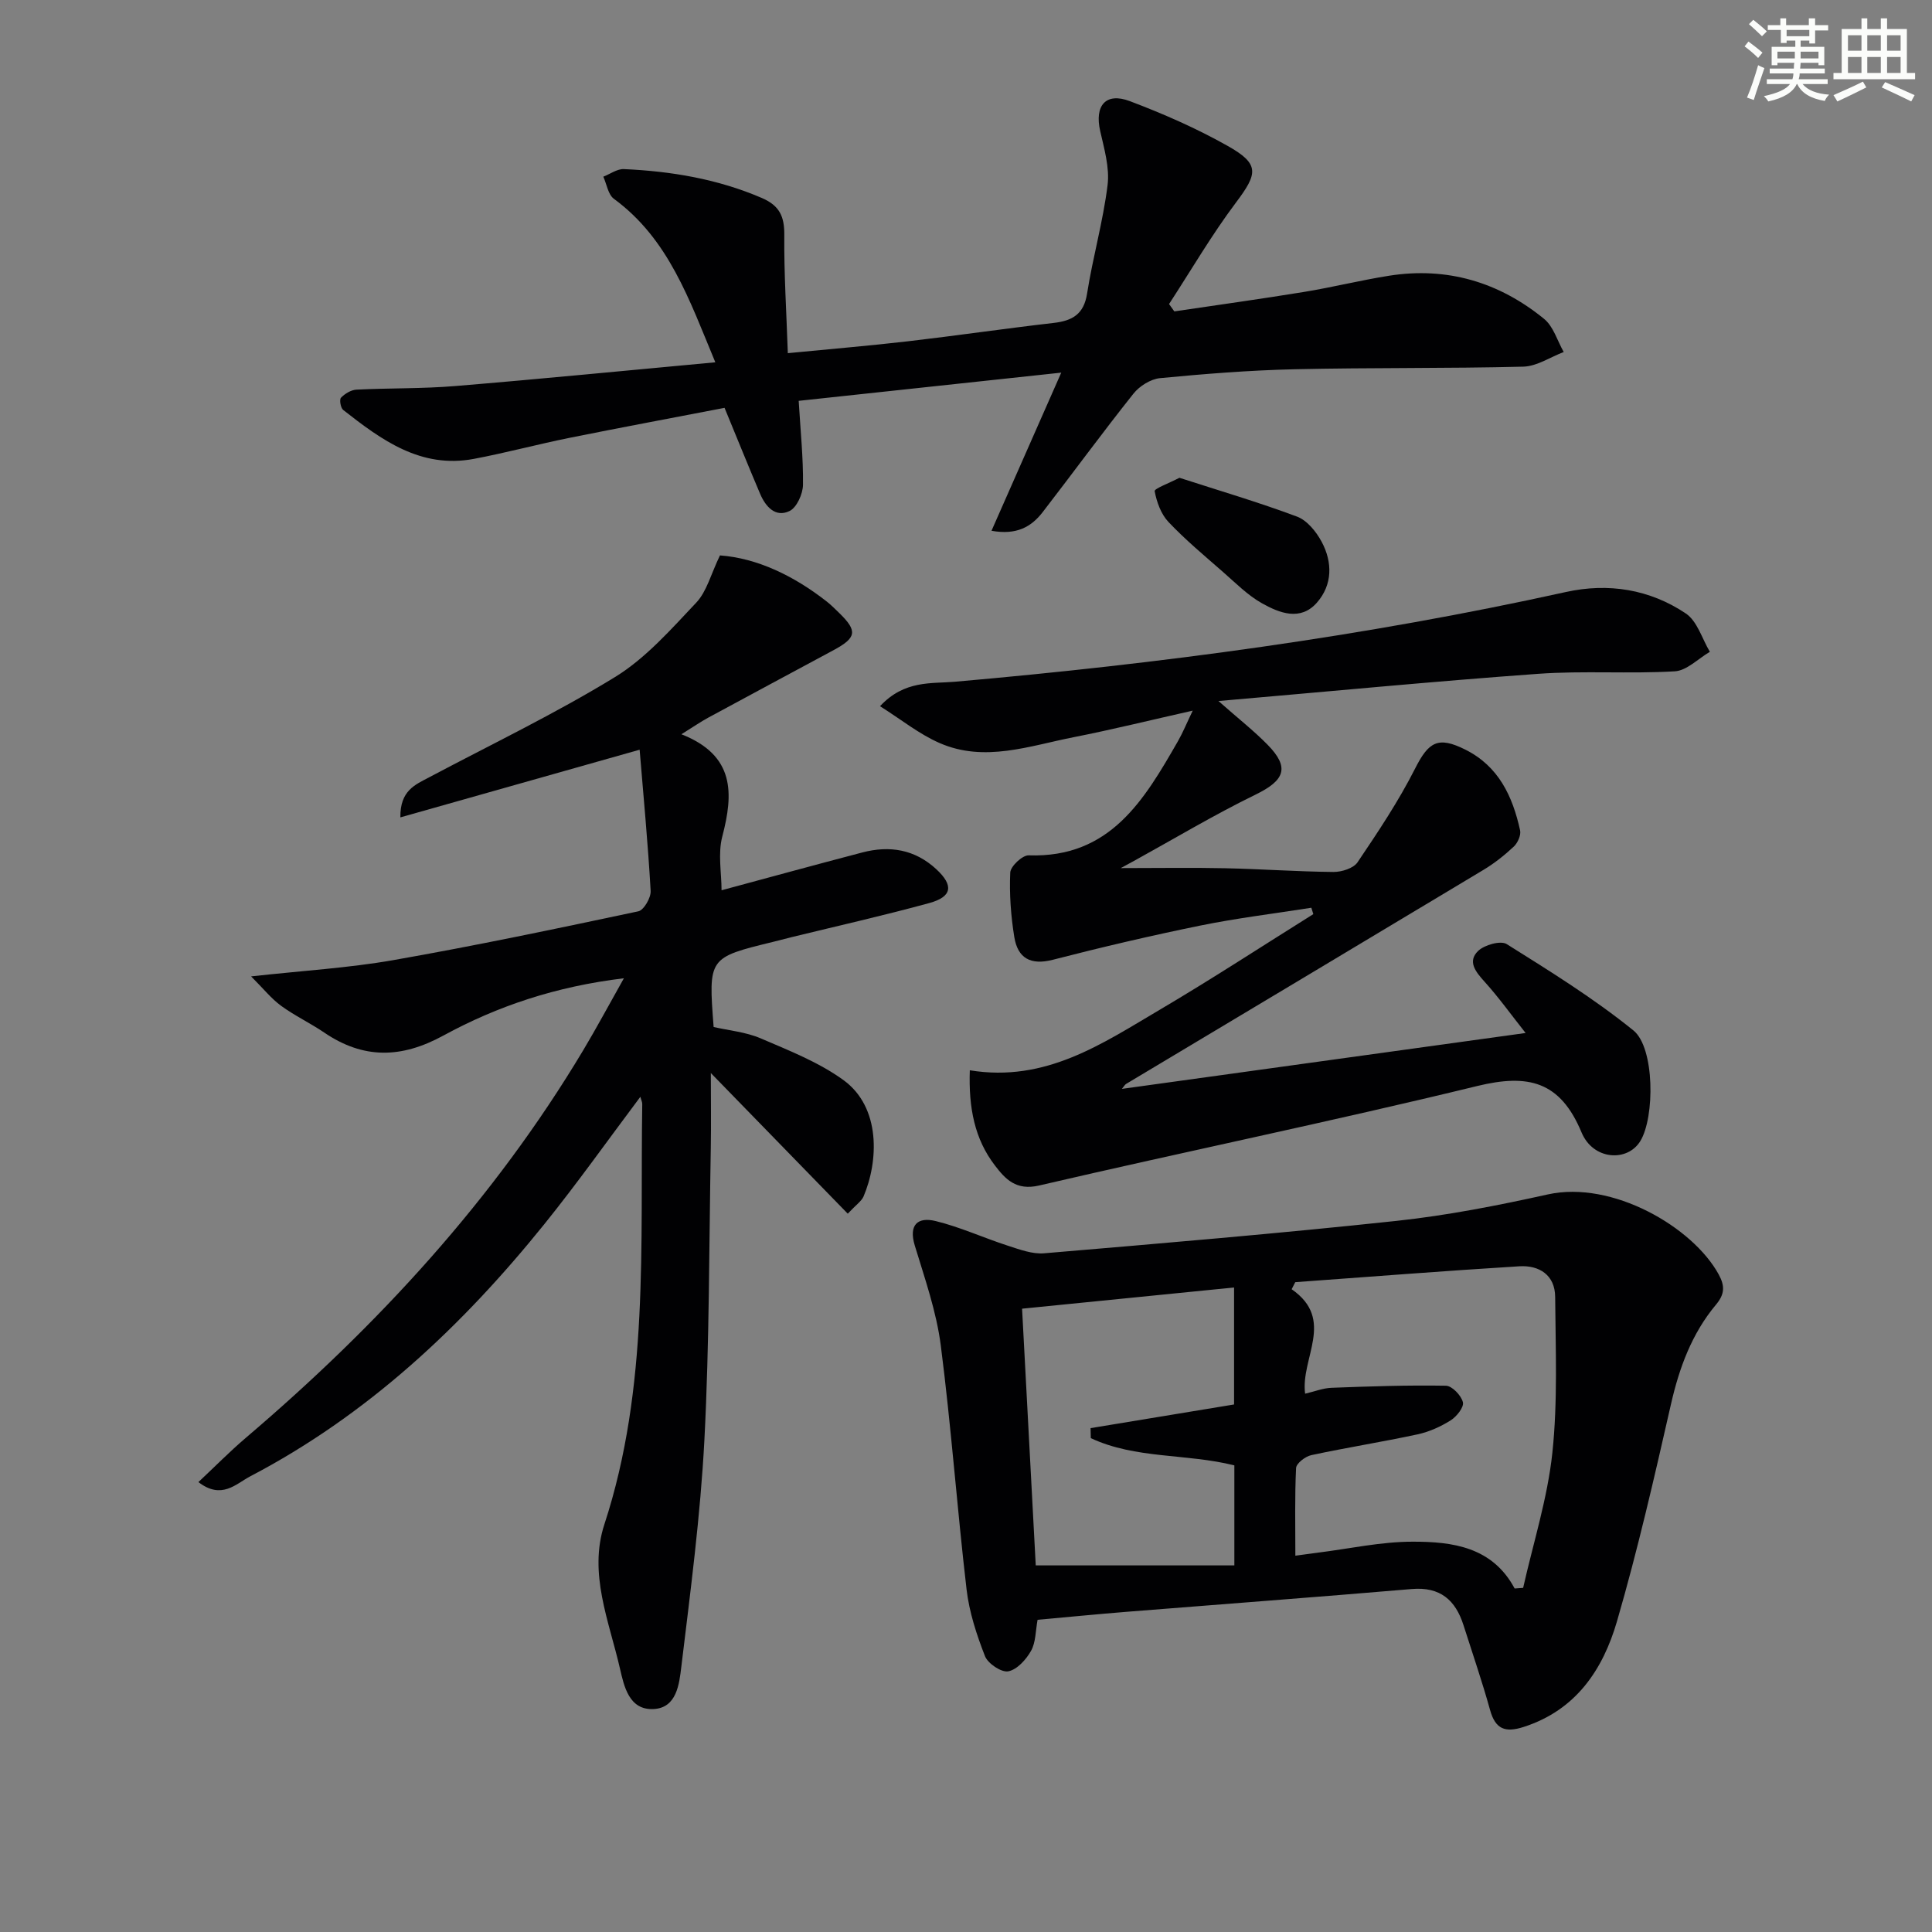
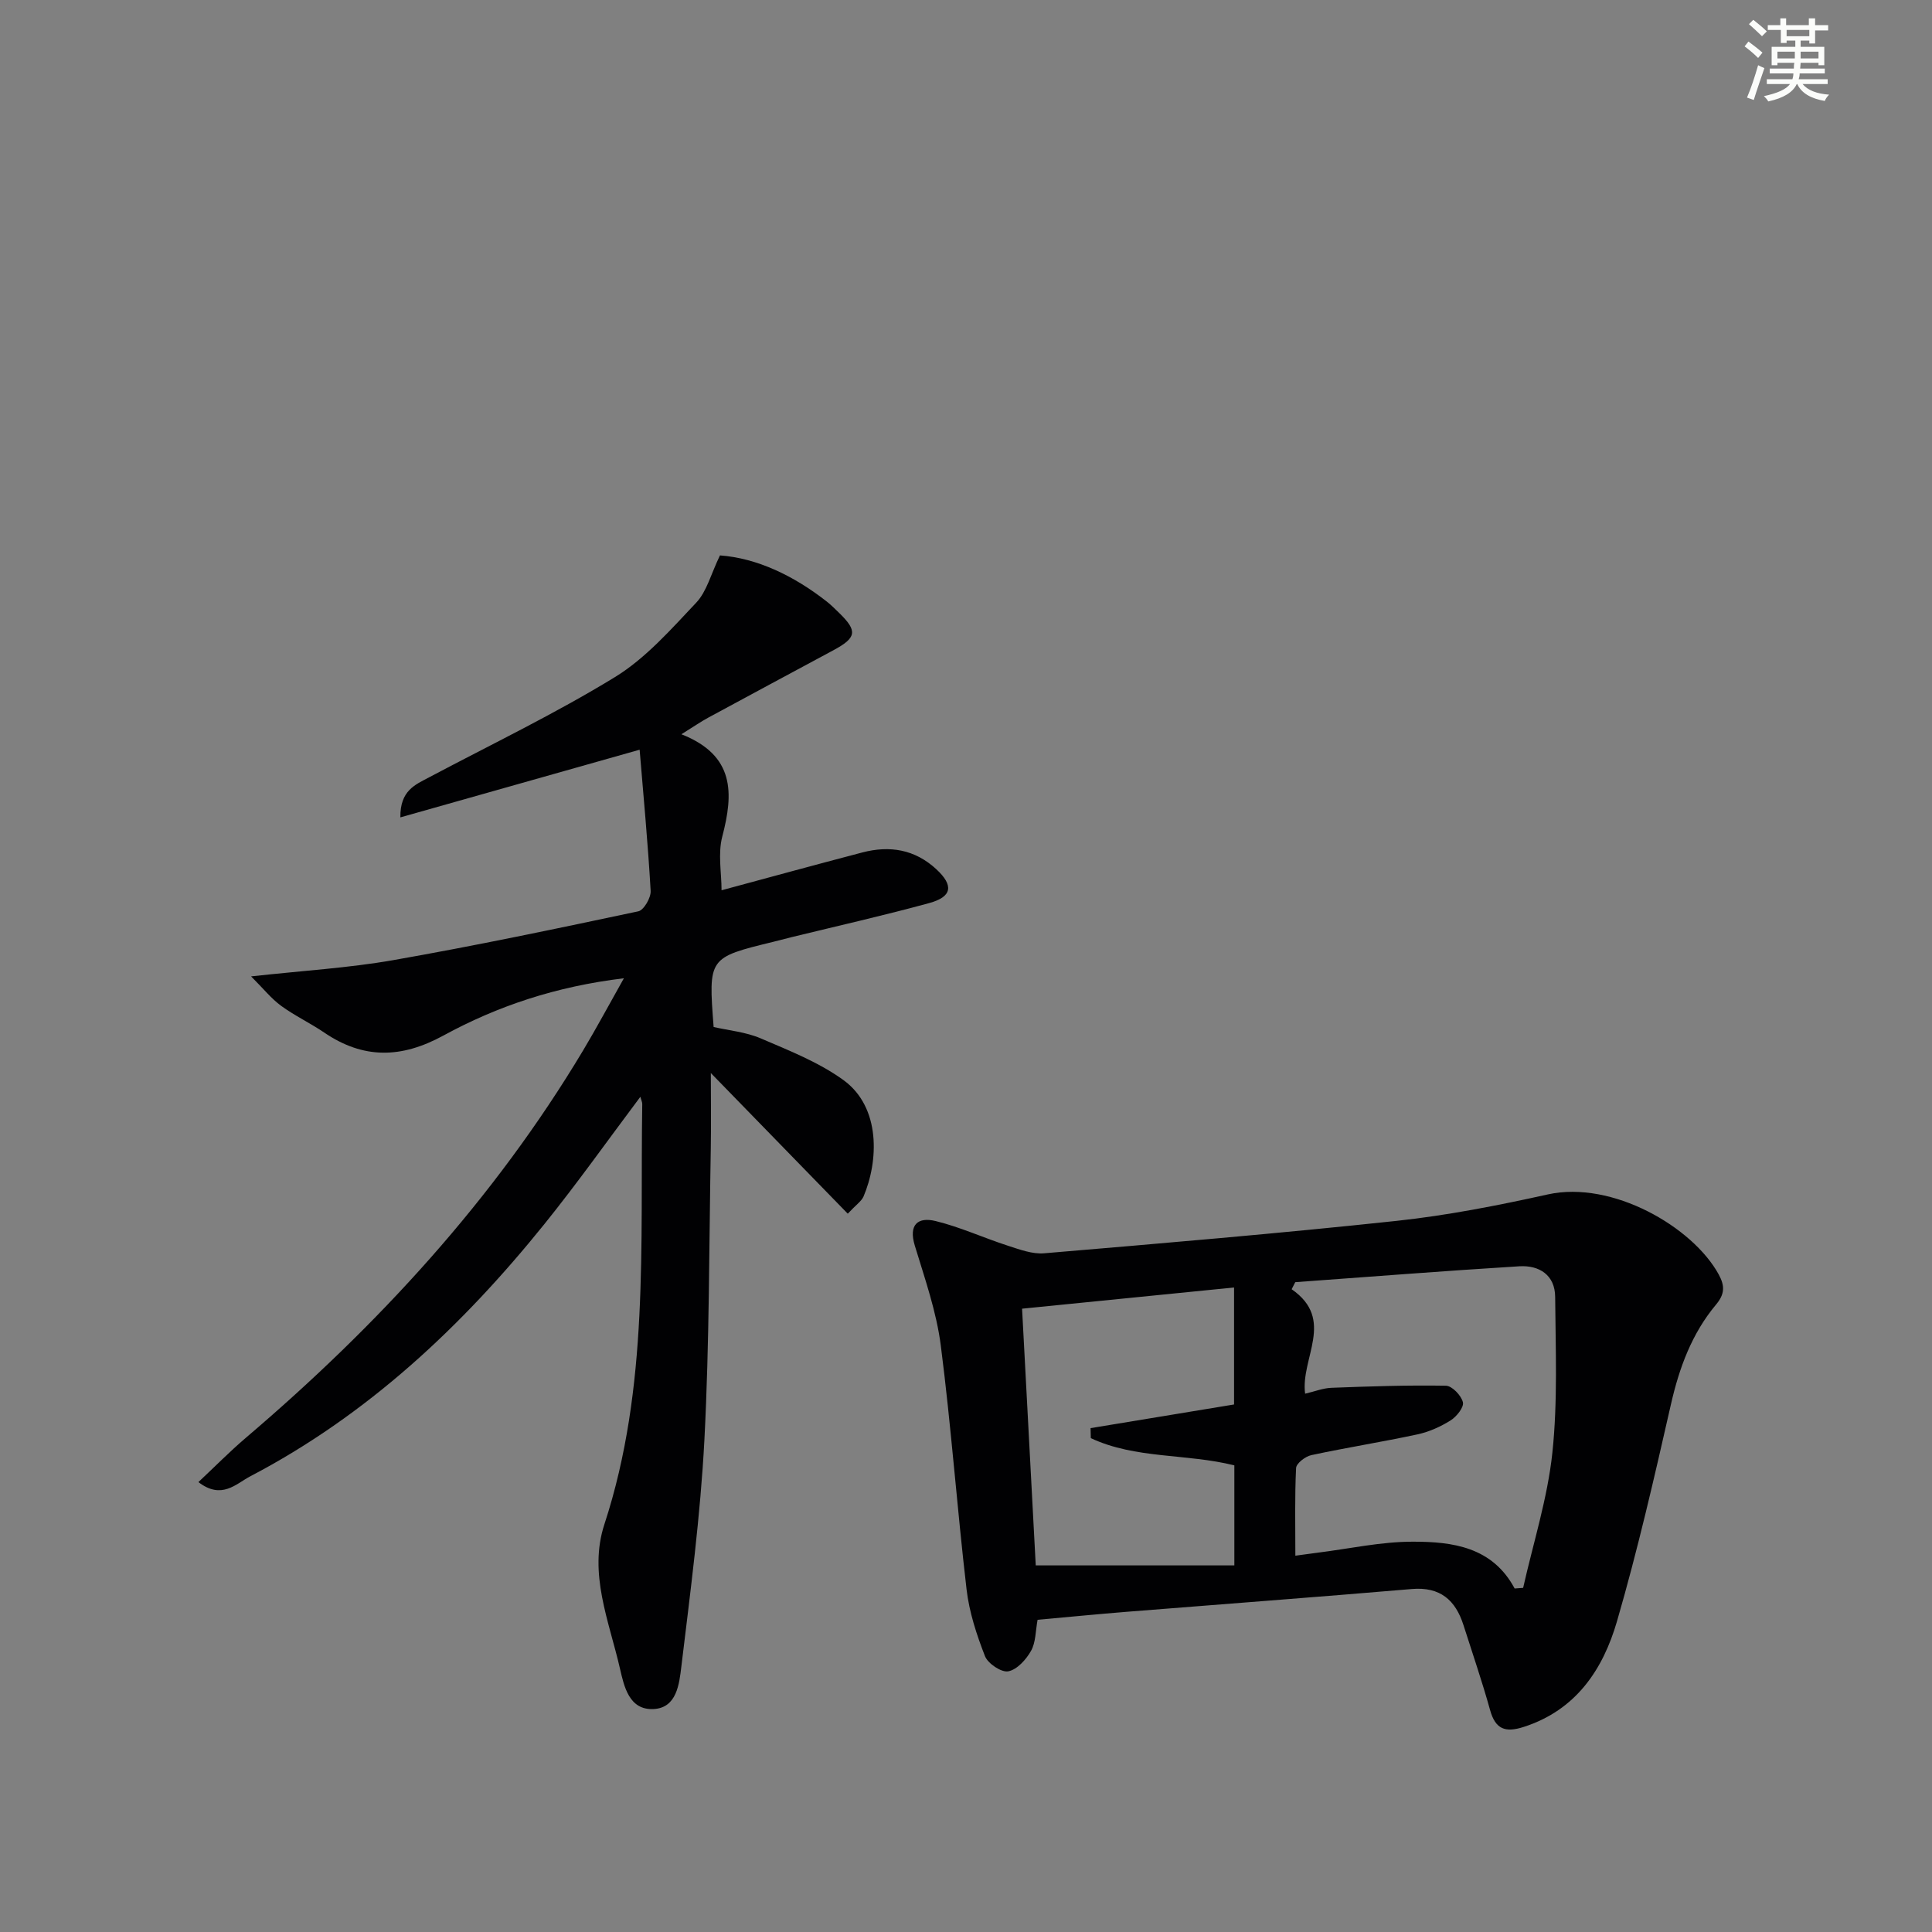
<svg xmlns="http://www.w3.org/2000/svg" enable-background="new 0 0 400 400" viewBox="0 0 400 400">
  <rect x="0" y="0" width="400" height="400" fill="#808080" stroke="none" />
  <g fill="#010103">
    <path d="m175.52 251.28c-9.32-9.58-18.42-18.92-28.35-29.12 0 5.48.08 10.5-.01 15.52-.36 20.14-.28 40.3-1.32 60.4-.82 15.71-2.89 31.37-4.78 47.01-.43 3.53-.93 8.51-5.74 8.75-5.09.26-6.12-4.72-6.98-8.45-2.25-9.79-6.53-19.65-3.21-29.79 9.32-28.45 7.38-57.82 7.84-87.01.01-.42-.22-.85-.39-1.51-6.71 8.94-13.02 17.85-19.86 26.34-17.06 21.18-36.63 39.54-60.95 52.26-2.9 1.52-5.88 4.88-10.69 1.17 3.41-3.2 6.49-6.33 9.82-9.17 27.3-23.24 51.35-49.32 69.84-80.22 2.77-4.63 5.32-9.4 8.43-14.92-14.04 1.69-26.15 5.74-37.37 11.86-8.72 4.76-16.56 4.9-24.69-.63-2.89-1.96-6.09-3.47-8.9-5.52-2.02-1.47-3.63-3.51-6.22-6.1 10.73-1.19 20.16-1.74 29.41-3.36 16.99-2.98 33.88-6.53 50.75-10.11 1.15-.24 2.64-2.82 2.56-4.23-.56-9.88-1.5-19.74-2.28-29.23-16.82 4.76-32.85 9.29-49.54 14.01-.07-5.59 3.1-6.77 5.93-8.28 12.89-6.84 26.1-13.17 38.52-20.78 6.37-3.91 11.59-9.88 16.81-15.4 2.18-2.31 3.03-5.89 4.91-9.78 7.69.57 15.28 4.19 22.16 9.59.91.72 1.73 1.56 2.57 2.37 3.79 3.7 3.56 5.1-1.27 7.69-8.64 4.65-17.29 9.28-25.92 13.96-1.55.84-3.01 1.86-5.52 3.42 11.08 4.37 10.81 12.2 8.46 21.18-.93 3.55-.15 7.55-.15 11.12 9.72-2.62 19.42-5.28 29.15-7.83 5.66-1.48 10.87-.64 15.31 3.47 3.62 3.35 3.32 5.7-1.46 7.01-9.43 2.58-18.97 4.73-28.47 7.05-1.29.32-2.56.66-3.85.98-13.42 3.27-13.42 3.27-12.32 17.63 3.14.72 6.66 1.03 9.74 2.35 5.87 2.52 11.99 4.92 17.11 8.62 7.82 5.65 7.3 16.84 4.16 24.18-.46.96-1.52 1.66-3.24 3.5z" />
    <path d="m214.82 335.36c-.43 2.29-.36 4.66-1.35 6.42-1.01 1.81-2.91 3.91-4.72 4.25-1.42.27-4.21-1.6-4.82-3.14-1.73-4.43-3.26-9.1-3.81-13.8-1.97-16.82-3.18-33.73-5.34-50.52-.9-7.01-3.31-13.86-5.38-20.68-1.33-4.38.67-5.97 4.29-5.09 5.09 1.24 9.94 3.48 14.95 5.1 2.45.79 5.09 1.79 7.55 1.58 24.33-2.06 48.67-4.11 72.94-6.71 10.52-1.13 20.99-3.19 31.34-5.48 13.29-2.94 30 6.72 35.38 16.59 1.31 2.4 1.22 4.09-.57 6.23-5 5.98-7.6 13.04-9.33 20.64-3.42 15.05-6.87 30.12-11.17 44.92-2.9 9.98-8.47 18.38-19.31 21.87-3.82 1.23-5.86.5-6.97-3.51-1.64-5.91-3.64-11.71-5.5-17.56-1.66-5.2-4.83-7.98-10.7-7.48-19.68 1.68-39.38 3.14-59.08 4.72-5.95.48-11.9 1.06-18.4 1.65zm98.77-6.48c.59-.04 1.18-.09 1.76-.13 2.09-9.31 5.05-18.54 6.05-27.97 1.13-10.66.66-21.5.58-32.27-.03-4.52-3.29-6.59-7.41-6.34-15.48.95-30.94 2.17-46.4 3.29-.25.49-.5.97-.75 1.46 9.12 6.31 1.8 14.25 2.79 21.63 1.99-.46 3.71-1.16 5.46-1.22 7.89-.3 15.8-.57 23.69-.43 1.27.02 3.18 2.02 3.52 3.42.25 1.02-1.31 2.99-2.55 3.76-2.08 1.31-4.46 2.37-6.85 2.89-7.3 1.57-14.68 2.73-21.98 4.3-1.24.26-3.11 1.7-3.16 2.67-.29 5.92-.15 11.86-.15 18.15 2.01-.27 3.3-.45 4.6-.62 6.58-.82 13.16-2.29 19.74-2.28 8.2-.01 16.46 1.08 21.06 9.69zm-58.03-25.49c-9.93-2.49-20.44-1.29-29.72-5.64-.02-.69-.04-1.38-.05-2.07 9.83-1.62 19.67-3.24 29.71-4.9 0-7.68 0-15.74 0-24.22-14.82 1.48-29.27 2.93-43.89 4.39.98 18.43 1.93 36.11 2.83 53.15h41.12c0-7.35 0-13.79 0-20.71z" />
-     <path d="m200.79 221.59c15.72 2.58 27.45-5.54 39.44-12.6 10.71-6.32 21.13-13.13 31.68-19.73-.14-.44-.27-.88-.41-1.32-7.67 1.21-15.4 2.14-23 3.69-10.23 2.09-20.41 4.47-30.52 7.08-4.63 1.19-7.27-.35-7.98-4.7-.71-4.39-1.04-8.92-.84-13.35.06-1.3 2.51-3.61 3.81-3.57 16.89.57 23.94-11.49 30.93-23.67.98-1.71 1.73-3.56 3.04-6.29-8.74 1.96-16.63 3.92-24.61 5.49-9.19 1.8-18.47 5.29-27.79 1.22-4.23-1.84-7.94-4.86-12.34-7.63 5.05-5.43 10.64-4.64 15.46-5.06 42.55-3.73 84.8-9.36 126.54-18.58 8.78-1.94 17.37-.57 24.84 4.45 2.37 1.59 3.35 5.23 4.97 7.93-2.42 1.41-4.78 3.9-7.27 4.04-9.42.55-18.92-.16-28.32.52-21.64 1.56-43.23 3.65-66.15 5.63 4.15 3.67 7.36 6.18 10.19 9.07 4.61 4.71 3.53 7.35-2.48 10.29-8.61 4.2-16.85 9.14-25.25 13.77-.73.4-1.47.8-2.69 1.46 8 0 14.82-.12 21.64.03 7.47.16 14.93.7 22.4.77 1.7.01 4.15-.76 4.99-2.01 4.24-6.28 8.48-12.63 11.9-19.38 2.81-5.56 4.75-6.77 10.41-3.94 6.91 3.45 9.79 9.68 11.34 16.71.22 1.01-.5 2.61-1.31 3.37-1.93 1.81-4.04 3.48-6.31 4.84-24.63 14.8-49.31 29.54-73.96 44.3-.26.16-.42.49-.86 1.02 27.63-3.83 54.99-7.61 83.58-11.57-3.05-3.85-5.58-7.39-8.49-10.61-1.84-2.04-3.6-4.18-1.35-6.37 1.3-1.26 4.66-2.21 5.92-1.43 8.97 5.62 18.03 11.24 26.24 17.88 4.43 3.58 4.44 17.99 1.43 22.91-2.67 4.37-9.77 3.97-12.17-1.8-4.43-10.63-11.05-12.17-21.61-9.6-30.12 7.34-60.51 13.57-90.71 20.6-4.77 1.11-7.01-1.37-9.13-4.15-4.2-5.46-5.47-11.93-5.2-19.71z" />
-     <path d="m219.72 77.15c-18.94 2.04-36.66 3.94-54.36 5.84.37 6.21.96 11.81.89 17.4-.03 1.89-1.3 4.71-2.8 5.42-2.92 1.39-4.95-.92-6.08-3.58-2.4-5.64-4.69-11.32-7.36-17.79-10.31 1.99-21.17 4.01-32 6.19-6.66 1.34-13.24 3.12-19.92 4.38-10.97 2.06-19.1-3.91-27.03-10.13-.54-.42-.83-2.16-.46-2.54.8-.83 2.08-1.61 3.2-1.67 6.8-.34 13.64-.18 20.41-.74 17.69-1.46 35.35-3.21 53.89-4.92-5.4-12.98-9.65-25.52-21-33.85-1.2-.88-1.48-3.02-2.19-4.58 1.42-.55 2.86-1.63 4.25-1.57 9.83.44 19.41 2.04 28.57 5.98 3.69 1.59 4.69 3.85 4.65 7.69-.07 7.92.44 15.85.73 24.44 8.79-.86 16.85-1.53 24.88-2.46 10.06-1.17 20.08-2.64 30.15-3.8 3.88-.45 6.26-1.78 6.93-6.09 1.18-7.52 3.31-14.9 4.24-22.44.45-3.63-.7-7.53-1.53-11.21-1.19-5.25 1.14-8.07 6.14-6.18 6.93 2.62 13.8 5.63 20.24 9.26 6.66 3.75 6.28 5.69 1.76 11.7-5.04 6.7-9.29 14.01-13.88 21.05.36.51.73 1.01 1.09 1.52 8.96-1.33 17.93-2.57 26.86-4.03 5.89-.96 11.7-2.42 17.59-3.35 12.02-1.9 22.79 1.32 32.12 8.94 1.93 1.58 2.73 4.53 4.05 6.85-2.79 1.06-5.55 2.96-8.37 3.03-15.78.4-31.57.18-47.35.54-9.3.21-18.59.95-27.85 1.84-1.95.19-4.25 1.63-5.5 3.2-6.42 8.06-12.51 16.39-18.81 24.55-2.35 3.04-5.4 4.79-10.59 3.85 4.78-10.82 9.39-21.27 14.44-32.74z" />
-     <path d="m244.19 98.92c8.16 2.64 16.36 5.05 24.35 8.04 2.09.78 3.98 3.13 5.1 5.22 2.26 4.23 2.26 8.88-.98 12.58-3.41 3.89-7.76 2.17-11.37.15-2.98-1.67-5.48-4.22-8.09-6.5-3.84-3.36-7.79-6.65-11.29-10.35-1.54-1.63-2.43-4.13-2.85-6.37-.09-.53 2.96-1.64 5.13-2.77z" />
  </g>
  <path d="m361.2 9.6.8-1c.9.7 1.9 1.4 2.9 2.3l-.9 1.1c-1-1-2-1.8-2.8-2.4zm.5 10.6c.9-2.1 1.6-4.3 2.3-6.7.4.2.8.4 1.3.6-.7 2.1-1.5 4.3-2.2 6.6zm.4-15.2.9-.9c1 .8 2 1.6 2.8 2.4l-1 1c-.9-.9-1.8-1.7-2.7-2.5zm12.5-1.2h1.2v1.4h2.7v1.1h-2.7v2.7h-1.2v-.6h-1.8v1.3h4.9v3.8h-1.2v-.5h-3.7c0 .4-.1.9-.1 1.2h5.1v1h-5.2c0 .5-.1.9-.2 1.2h6v1h-5.2c1.1 1.3 2.9 2 5.5 2.2-.4.4-.7.8-.9 1.3-2.9-.5-4.8-1.6-5.7-3.5h-.1c-.8 1.7-2.7 2.9-5.9 3.6-.2-.4-.6-.8-.9-1.1 2.8-.6 4.6-1.4 5.4-2.5h-4.8v-1h5.3c.1-.3.2-.7.2-1.2h-4.9v-1h5c0-.4 0-.8.1-1.2h-3.5v.5h-1.2v-3.8h4.9v-1.3h-1.8v.5h-1.2v-2.7h-2.7v-1h2.6v-1.4h1.2v1.4h4.7v-1.4zm-6.6 8.3h3.6c0-.4 0-.9 0-1.4h-3.6zm1.9-4.6h4.7v-1.3h-4.7zm6.6 3.2h-3.7v1.4h3.7z" fill="#fbfcfa" />
-   <path d="m385.3 3.8h1.3v2.2h2.8v-2.2h1.3v2.2h4.1v9.1h1.7v1.3h-16.9v-1.3h1.7v-9.1h4.1v-2.2zm.4 13.1.7 1.2c-1.8.9-3.8 1.9-6 2.9-.2-.4-.5-.8-.8-1.3 2.3-1 4.3-1.9 6.1-2.8zm-3.1-6.4h2.8v-3.2h-2.8zm0 4.6h2.8v-3.3h-2.8zm4-4.6h2.8v-3.2h-2.8zm0 4.6h2.8v-3.3h-2.8zm3.7 1.9c2.1.9 4.1 1.8 6.1 2.7l-.7 1.3c-2.2-1.1-4.2-2-6.1-2.9zm3.2-9.7h-2.8v3.2h2.8zm-2.8 7.8h2.8v-3.3h-2.8z" fill="#fbfcfa" />
</svg>